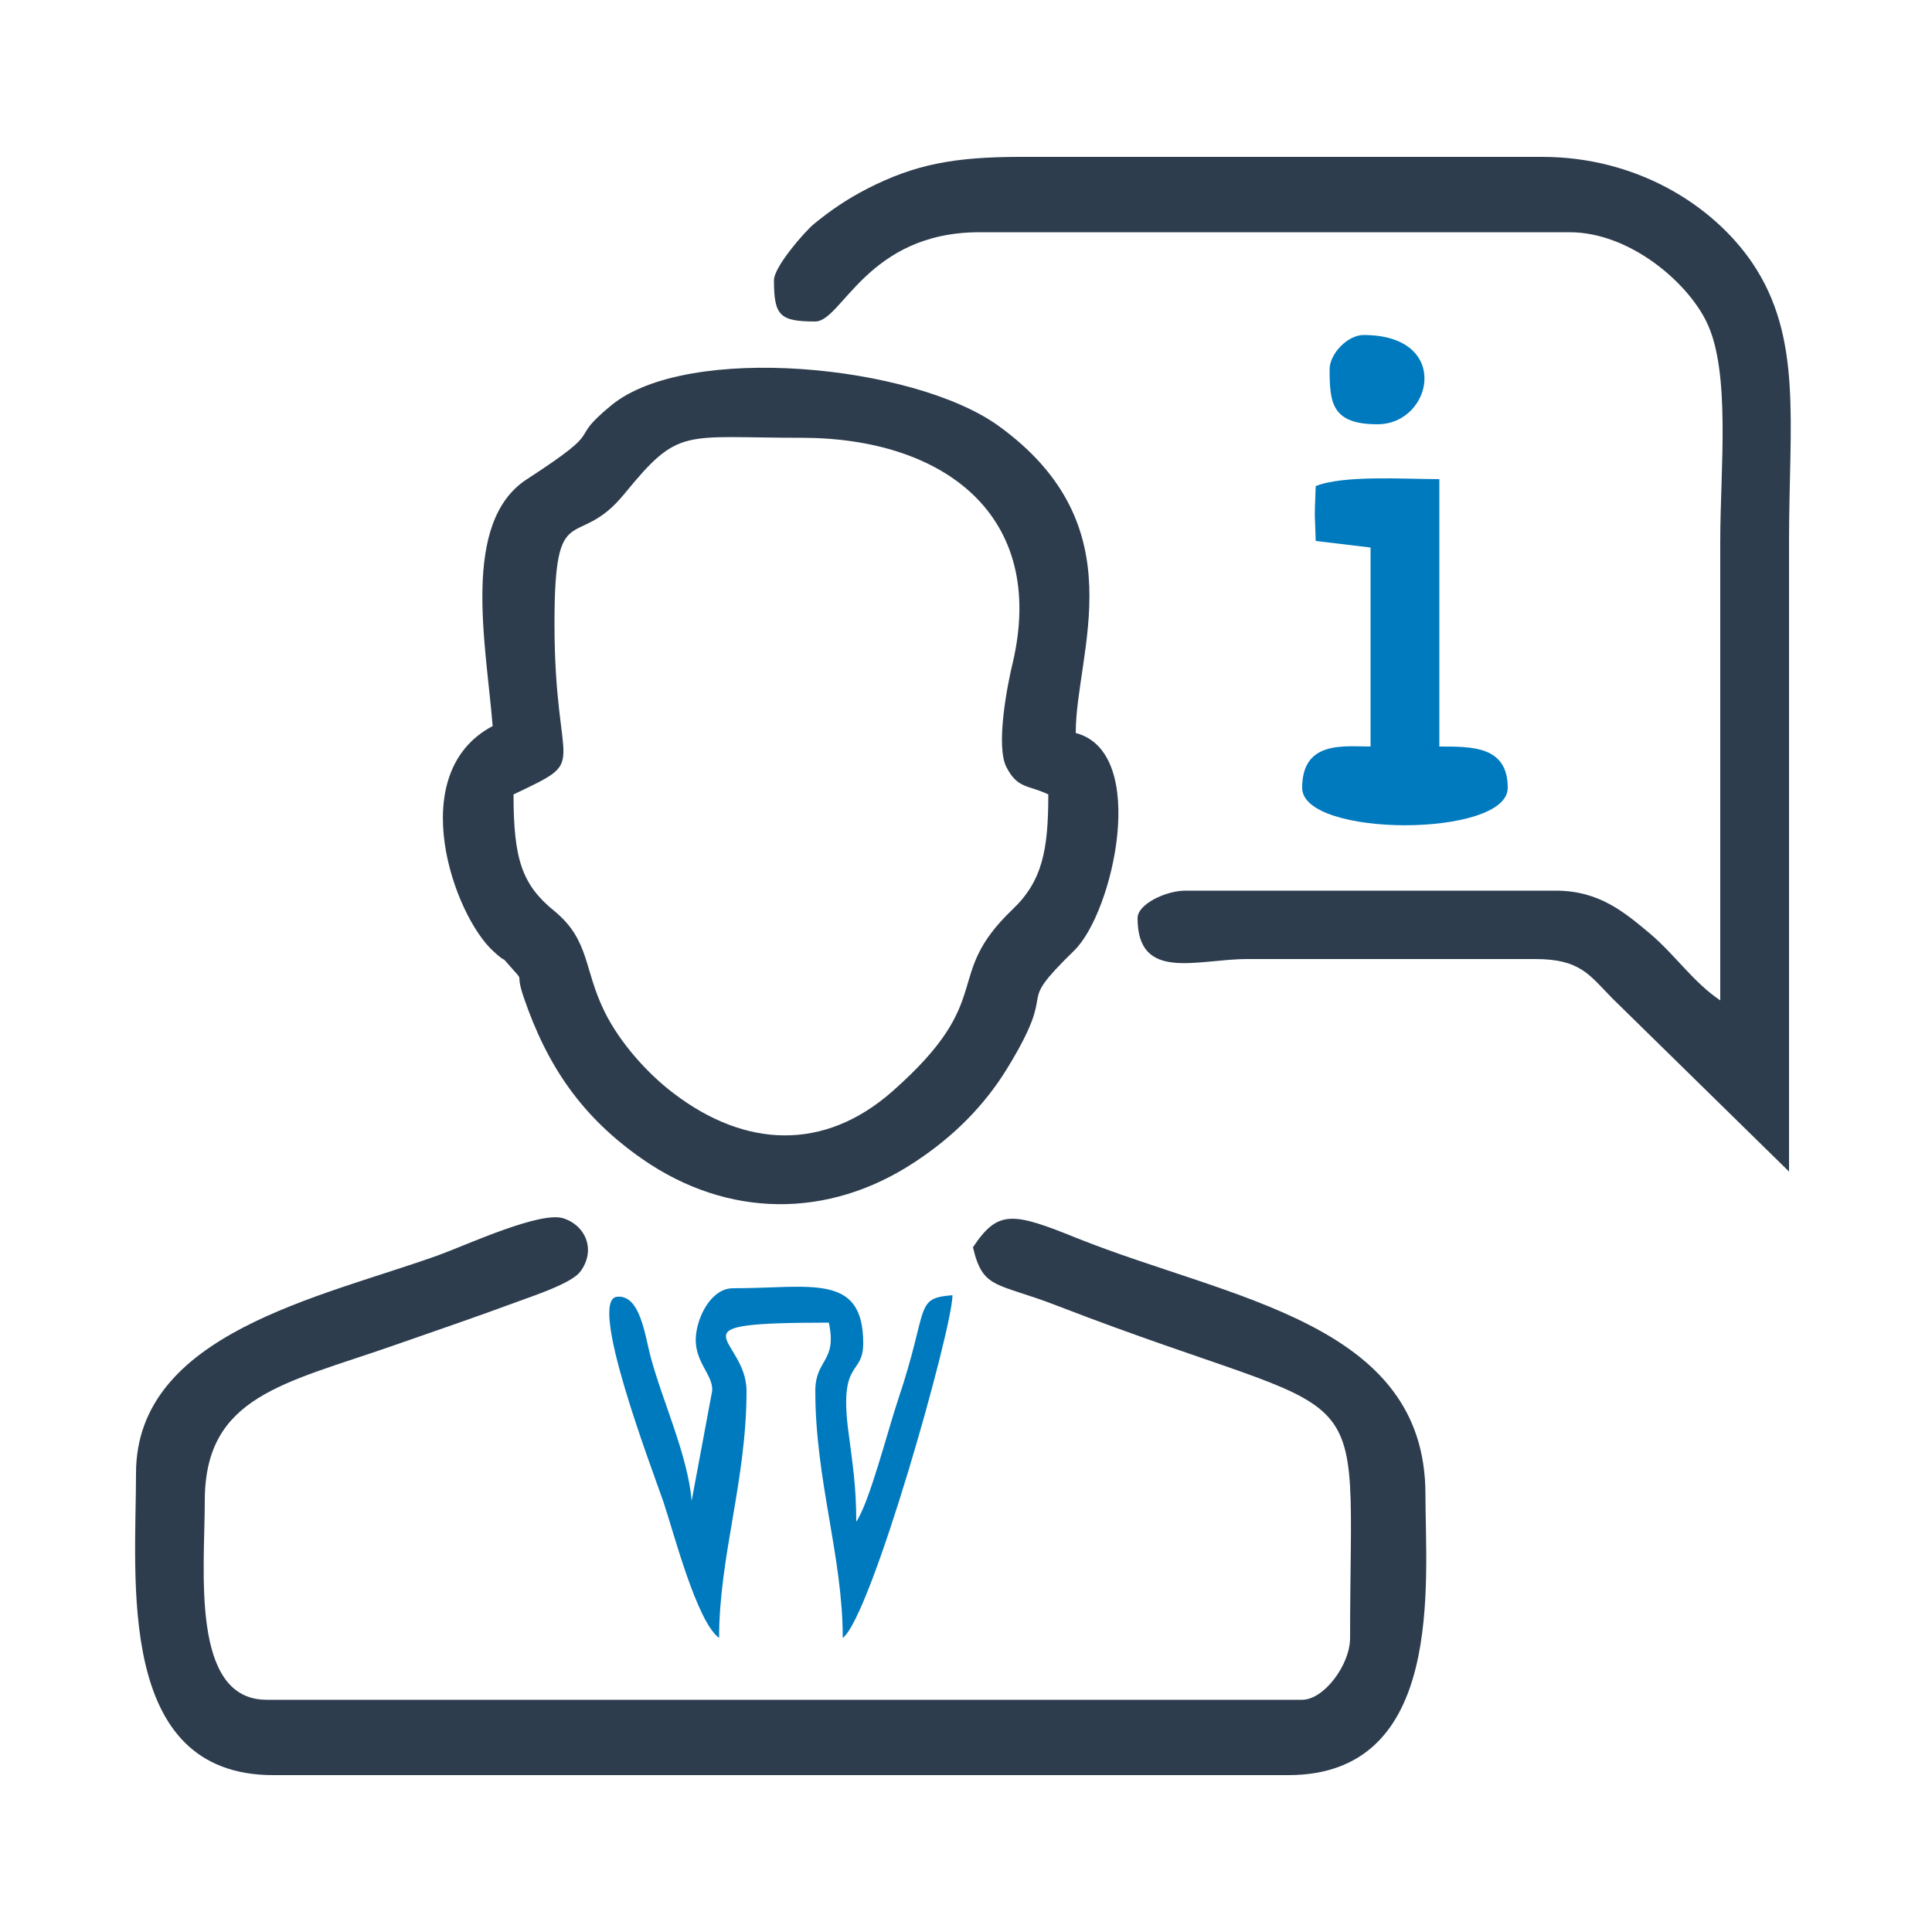
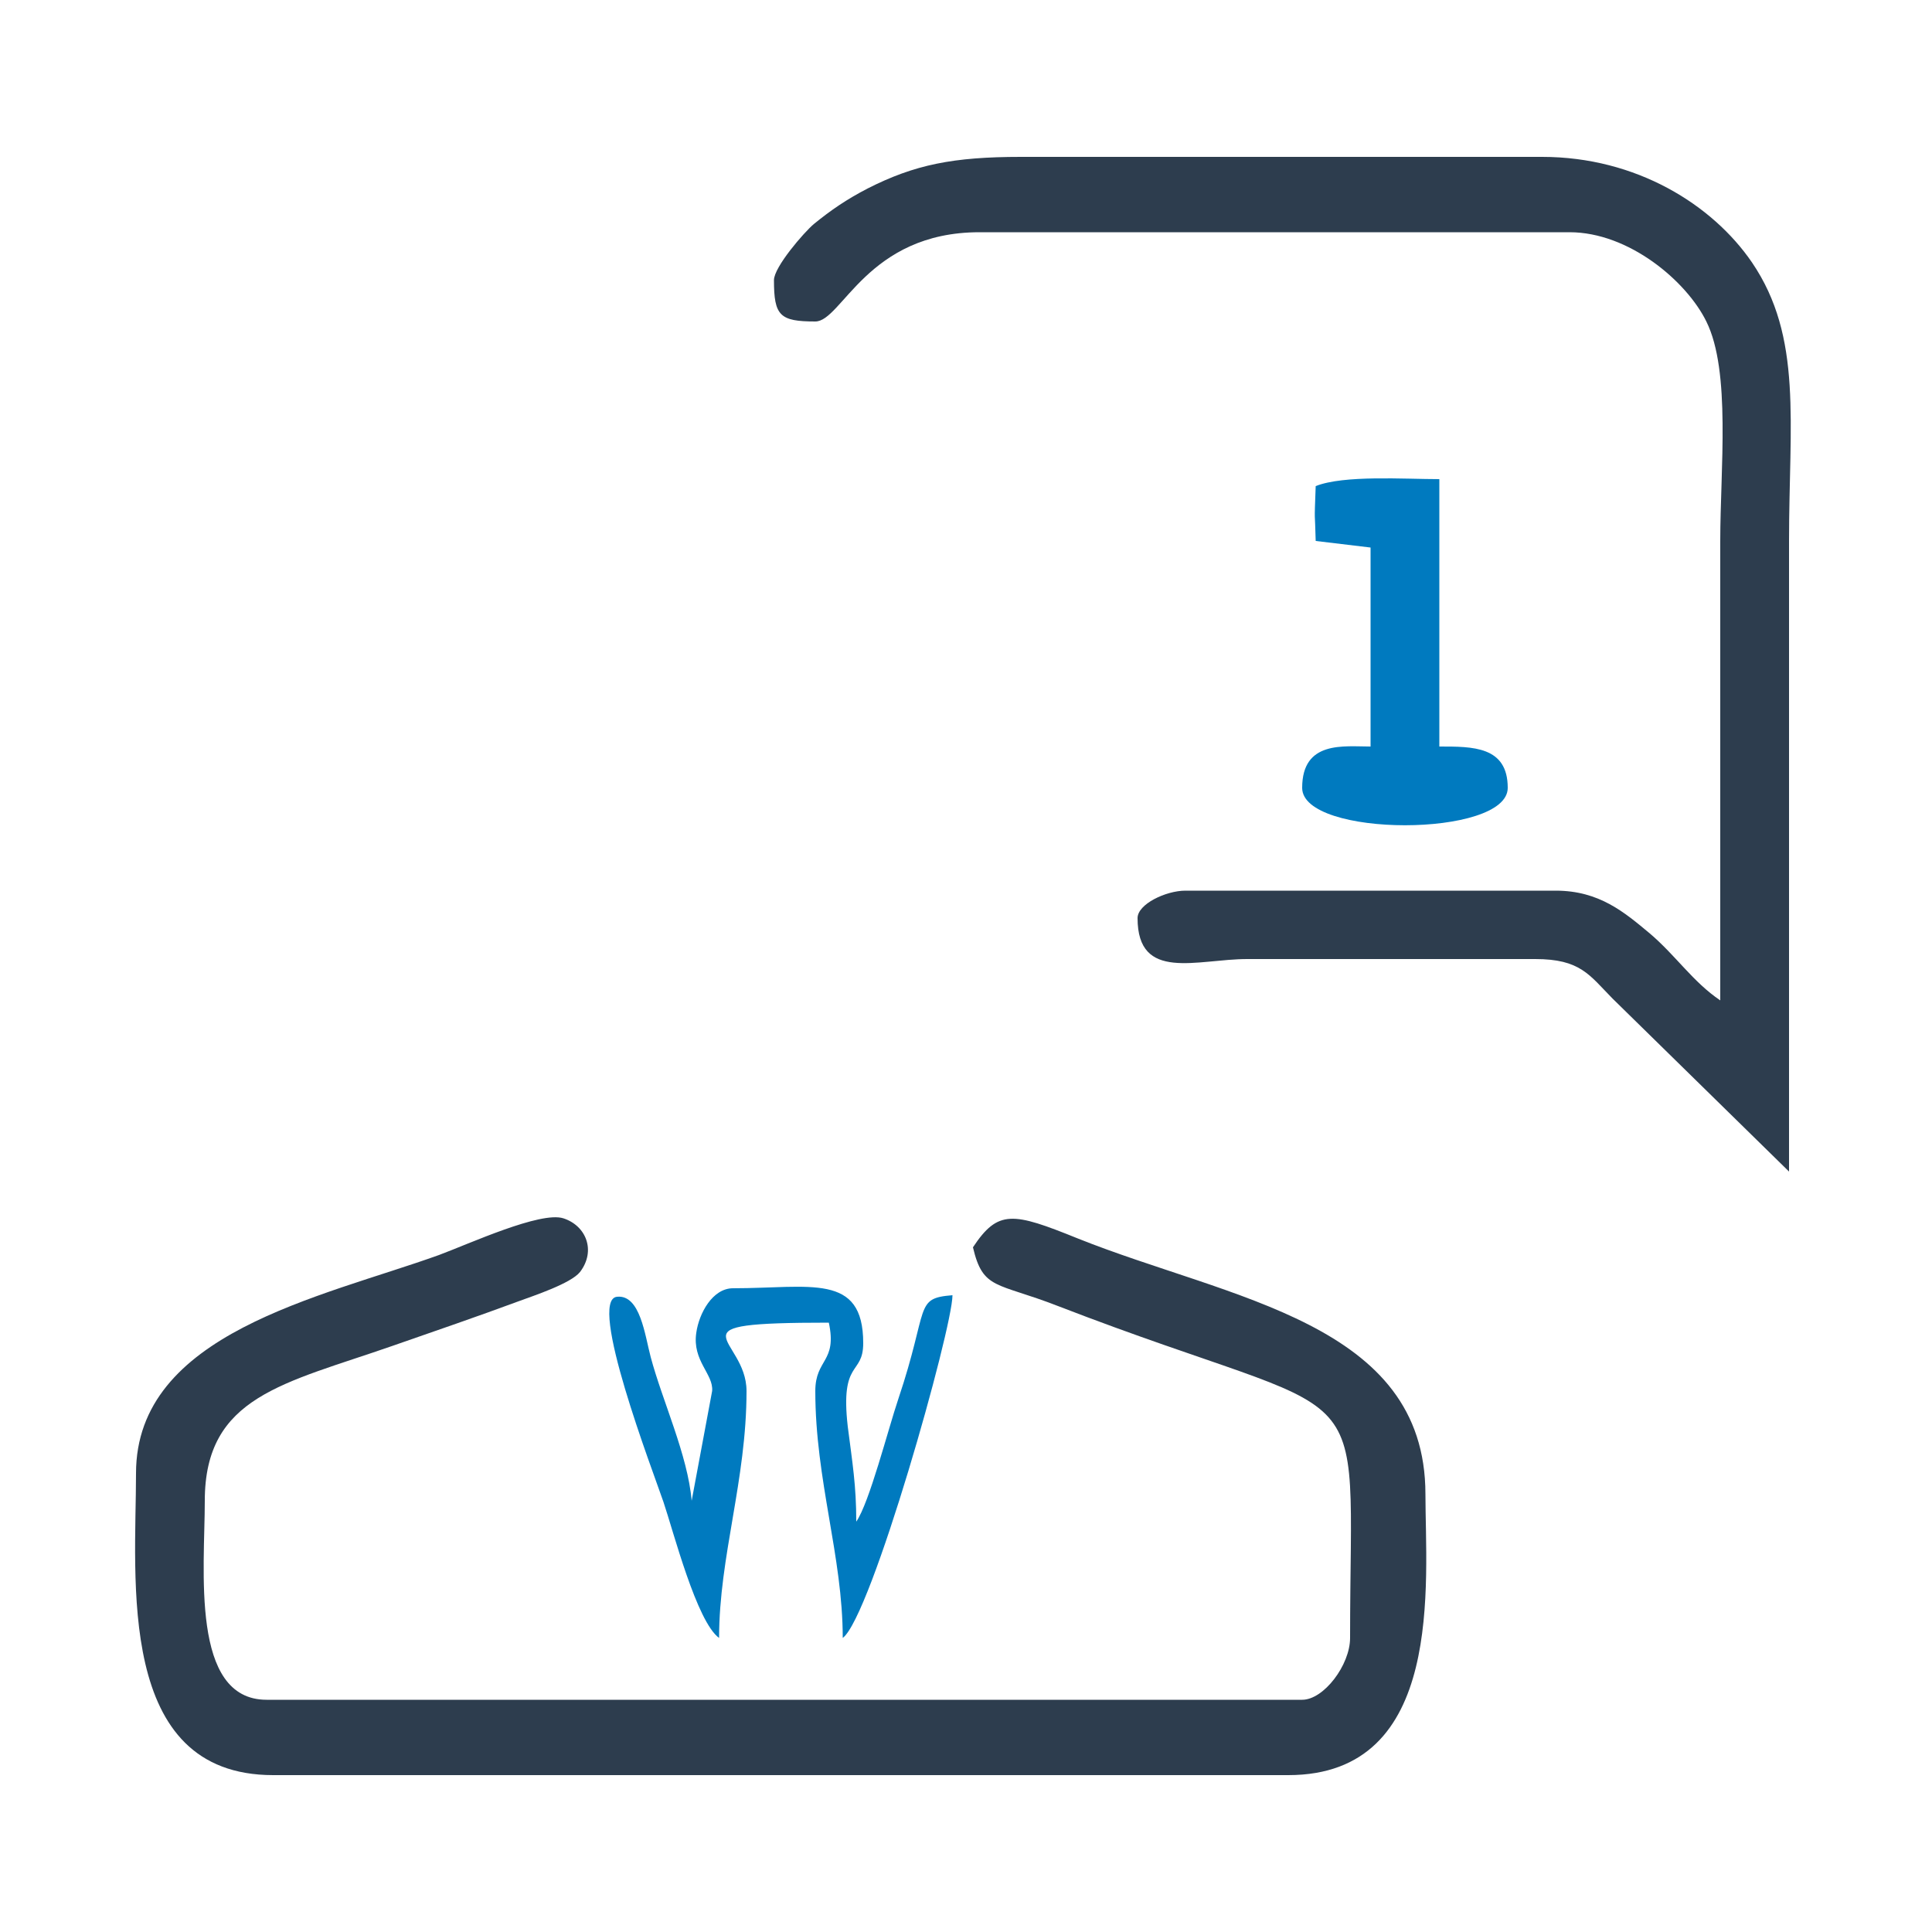
<svg xmlns="http://www.w3.org/2000/svg" xml:space="preserve" width="5in" height="5in" version="1.1" style="shape-rendering:geometricPrecision; text-rendering:geometricPrecision; image-rendering:optimizeQuality; fill-rule:evenodd; clip-rule:evenodd" viewBox="0 0 5000 5000">
  <defs>
    <style type="text/css">
   
    .fil1 {fill:#007ABF}
    .fil0 {fill:#2D3D4E}
   
  </style>
  </defs>
  <g id="Layer_x0020_1">
    <path class="fil0" d="M352 3813c0,273 -54,781 355,781l2627 0c407,0 355,-500 355,-727 0,-445 -505,-504 -900,-662 -168,-68 -206,-75 -271,23 26,111 61,90 220,152 839,324 756,136 756,859 0,70 -68,160 -124,160l-2680 0c-198,0 -160,-338 -160,-515 0,-271 205,-303 486,-401 112,-39 217,-75 328,-116 35,-13 133,-45 157,-75 42,-55 16,-120 -43,-139 -59,-19 -244,66 -322,95 -306,110 -784,202 -784,565z" />
    <path class="fil0" d="M2003 725c0,92 15,107 107,107 69,0 134,-231 425,-231l1527 0c154,0 303,127 354,231 64,129 36,383 36,568 0,396 0,792 0,1189 -71,-48 -114,-115 -182,-173 -66,-55 -131,-111 -244,-111l-958 0c-51,0 -124,35 -124,71 0,166 154,106 284,106l745 0c117,0 140,41 200,102l457 448c0,-544 0,-1088 0,-1632 0,-307 36,-527 -96,-721 -102,-149 -299,-273 -543,-273l-1349 0c-175,0 -275,20 -397,82 -54,28 -95,56 -139,92 -25,21 -103,111 -103,145z" />
-     <path class="fil0" d="M2713 2056c0,143 -15,224 -93,298 -184,176 -36,228 -310,470 -178,157 -382,146 -566,6 -68,-51 -140,-132 -179,-211 -55,-111 -38,-185 -130,-261 -84,-68 -106,-134 -106,-302 203,-97 106,-45 106,-443 0,-333 57,-183 181,-335 142,-174 150,-145 458,-145 369,0 636,201 547,582 -14,57 -45,217 -16,271 29,56 56,45 108,70zm-1438 -177c-231,122 -101,490 2,583 3,3 7,6 10,9 26,22 9,2 28,24 49,56 15,10 40,85 61,179 151,311 308,420 219,152 480,156 705,7 99,-65 179,-145 238,-241 143,-233 9,-145 174,-306 101,-98 195,-513 4,-563 0,-211 160,-535 -200,-795 -221,-159 -805,-215 -1002,-53 -122,100 -1,50 -218,191 -172,111 -106,427 -89,639z" />
    <path class="fil1" d="M1843 3600l-53 284c-10,-118 -76,-259 -106,-372 -15,-56 -27,-162 -87,-156 -78,7 93,452 120,531 26,77 86,310 144,352 0,-211 71,-408 71,-639 0,-142 -213,-177 213,-177 22,103 -35,93 -35,177 0,231 71,428 71,639 74,-55 284,-801 284,-887 -100,8 -60,30 -140,268 -27,80 -75,269 -109,318 0,-94 -10,-152 -22,-246 -20,-175 40,-131 40,-216 0,-183 -137,-142 -337,-142 -53,0 -88,65 -95,115 -11,73 45,107 41,151z" />
    <path class="fil1" d="M3405 1258c-4,107 -2,56 0,142l142 17 0 515c-69,0 -177,-16 -177,107 0,129 532,129 532,0 0,-108 -91,-107 -177,-107l0 -692c-91,0 -247,-11 -320,18z" />
-     <path class="fil1" d="M3441 956c0,87 6,142 124,142 143,0 193,-231 -36,-231 -41,0 -88,48 -88,89z" />
  </g>
</svg>